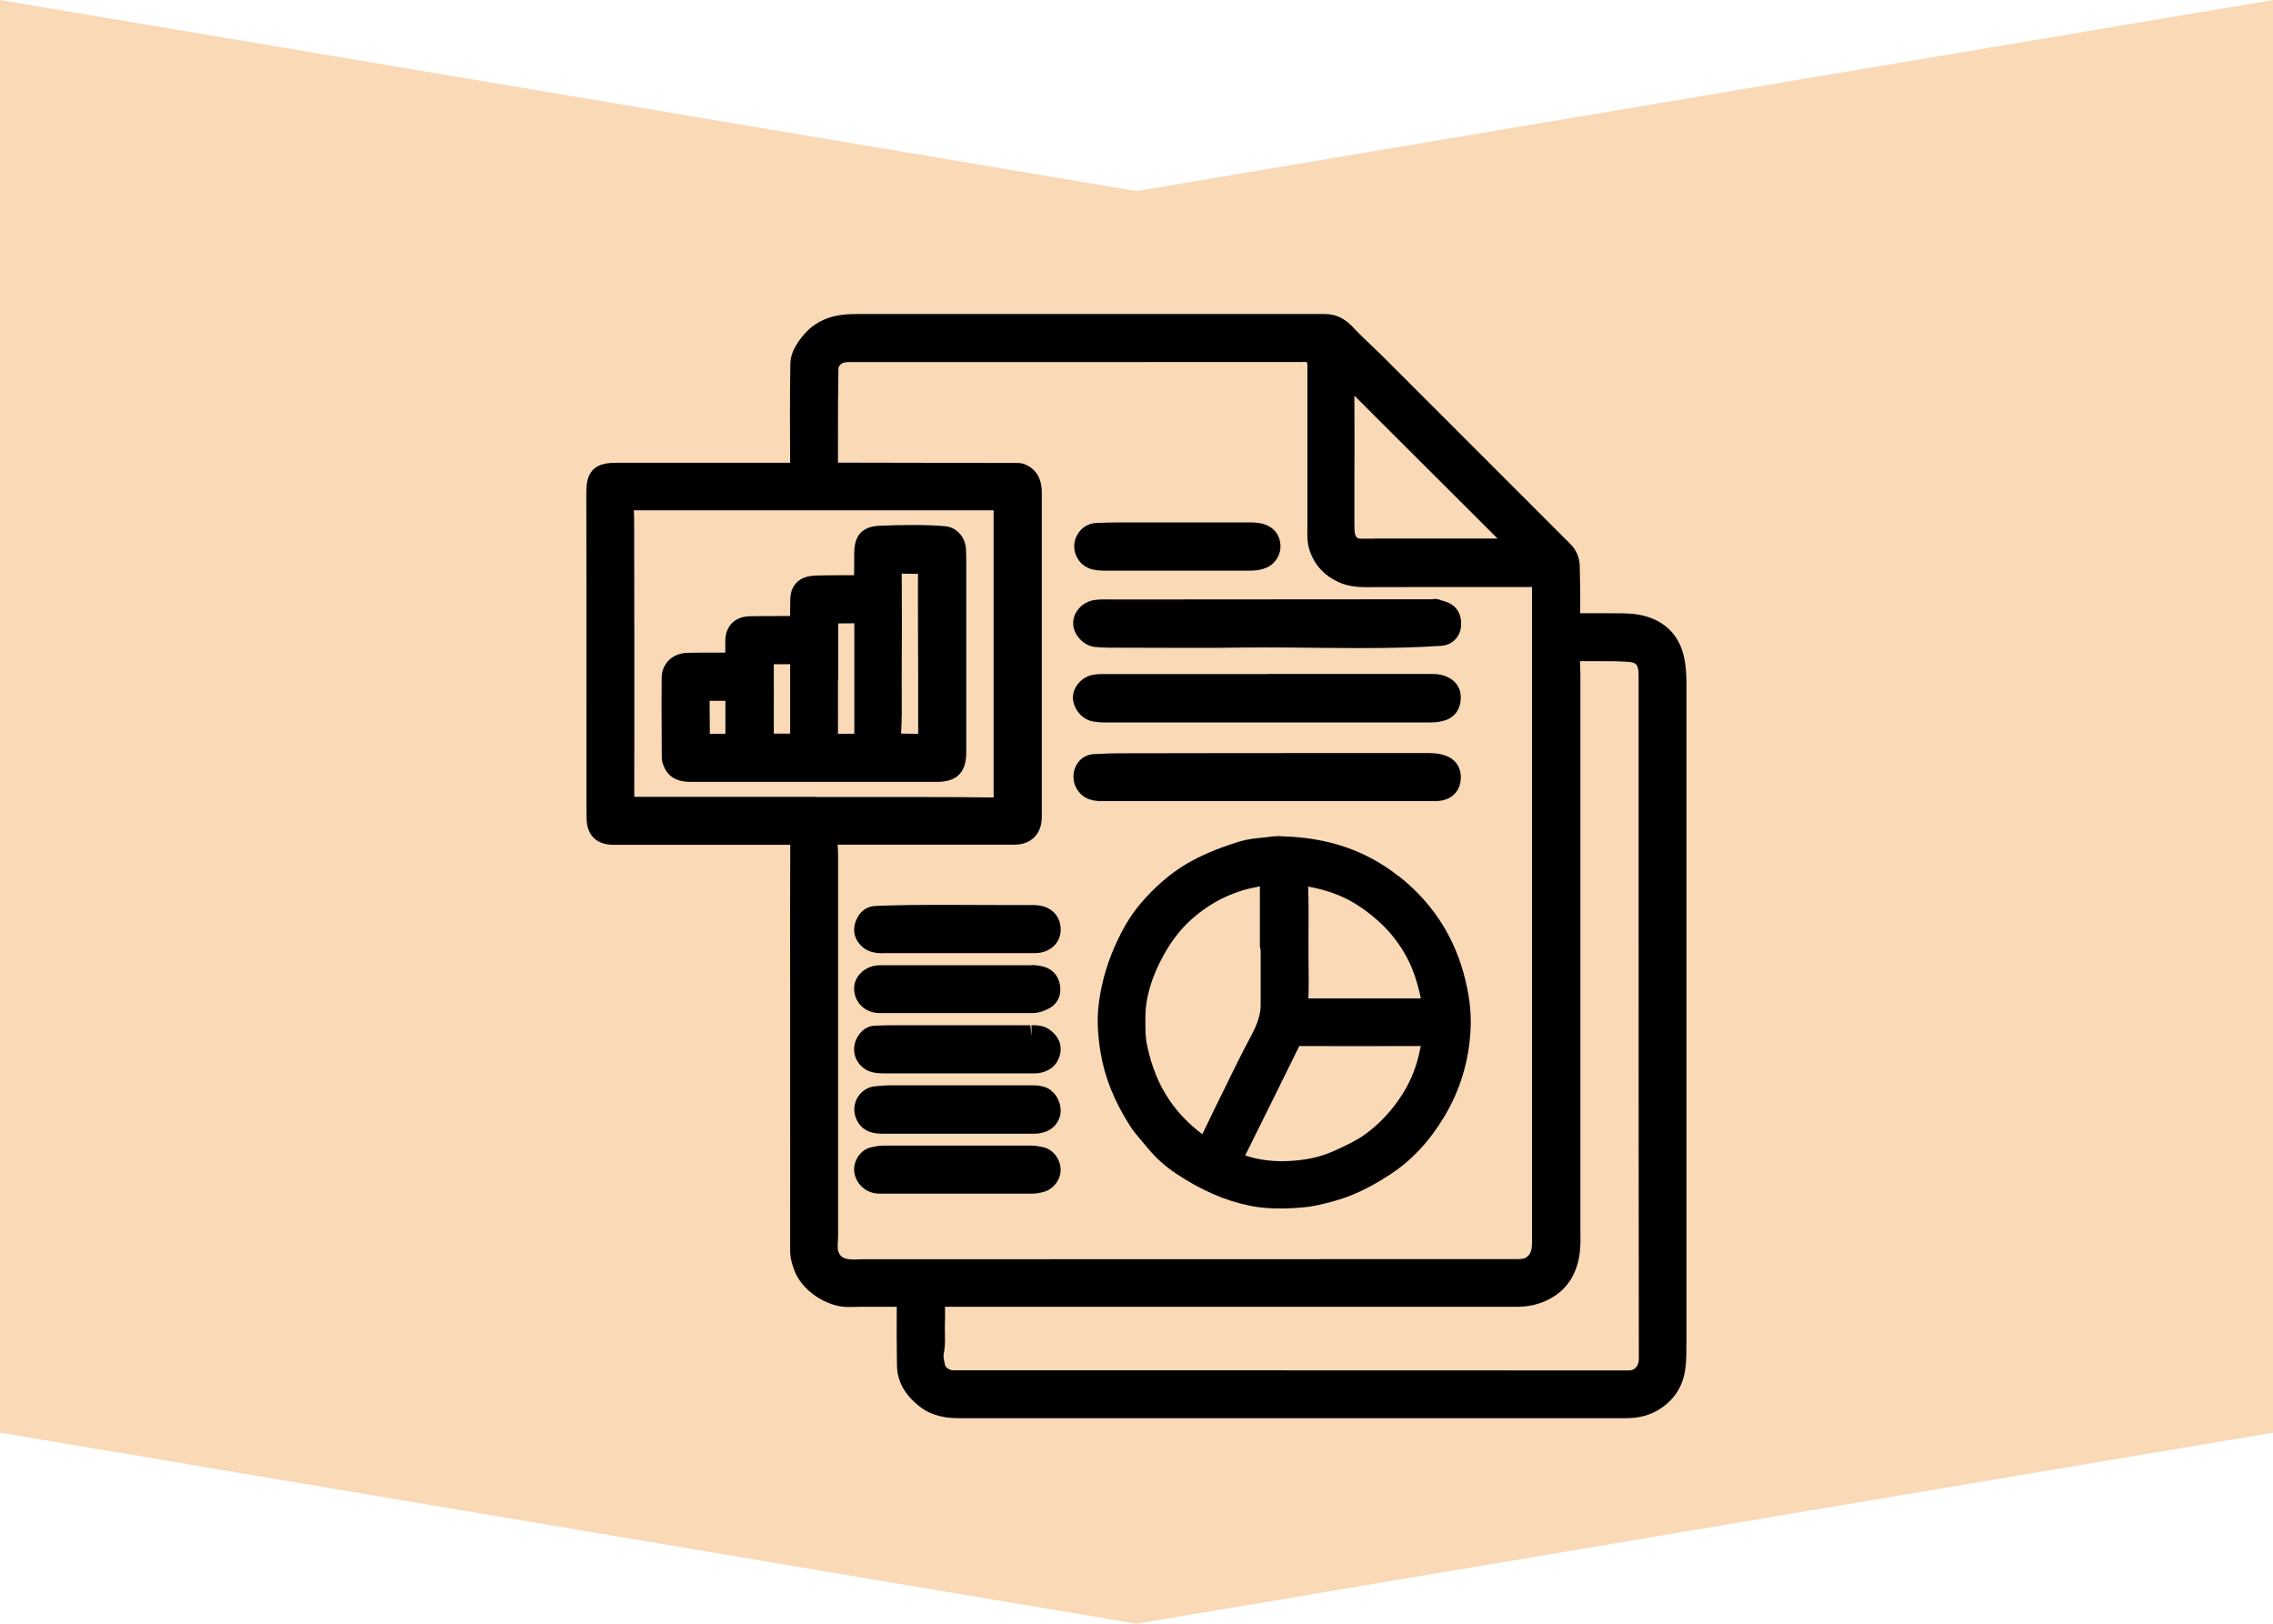
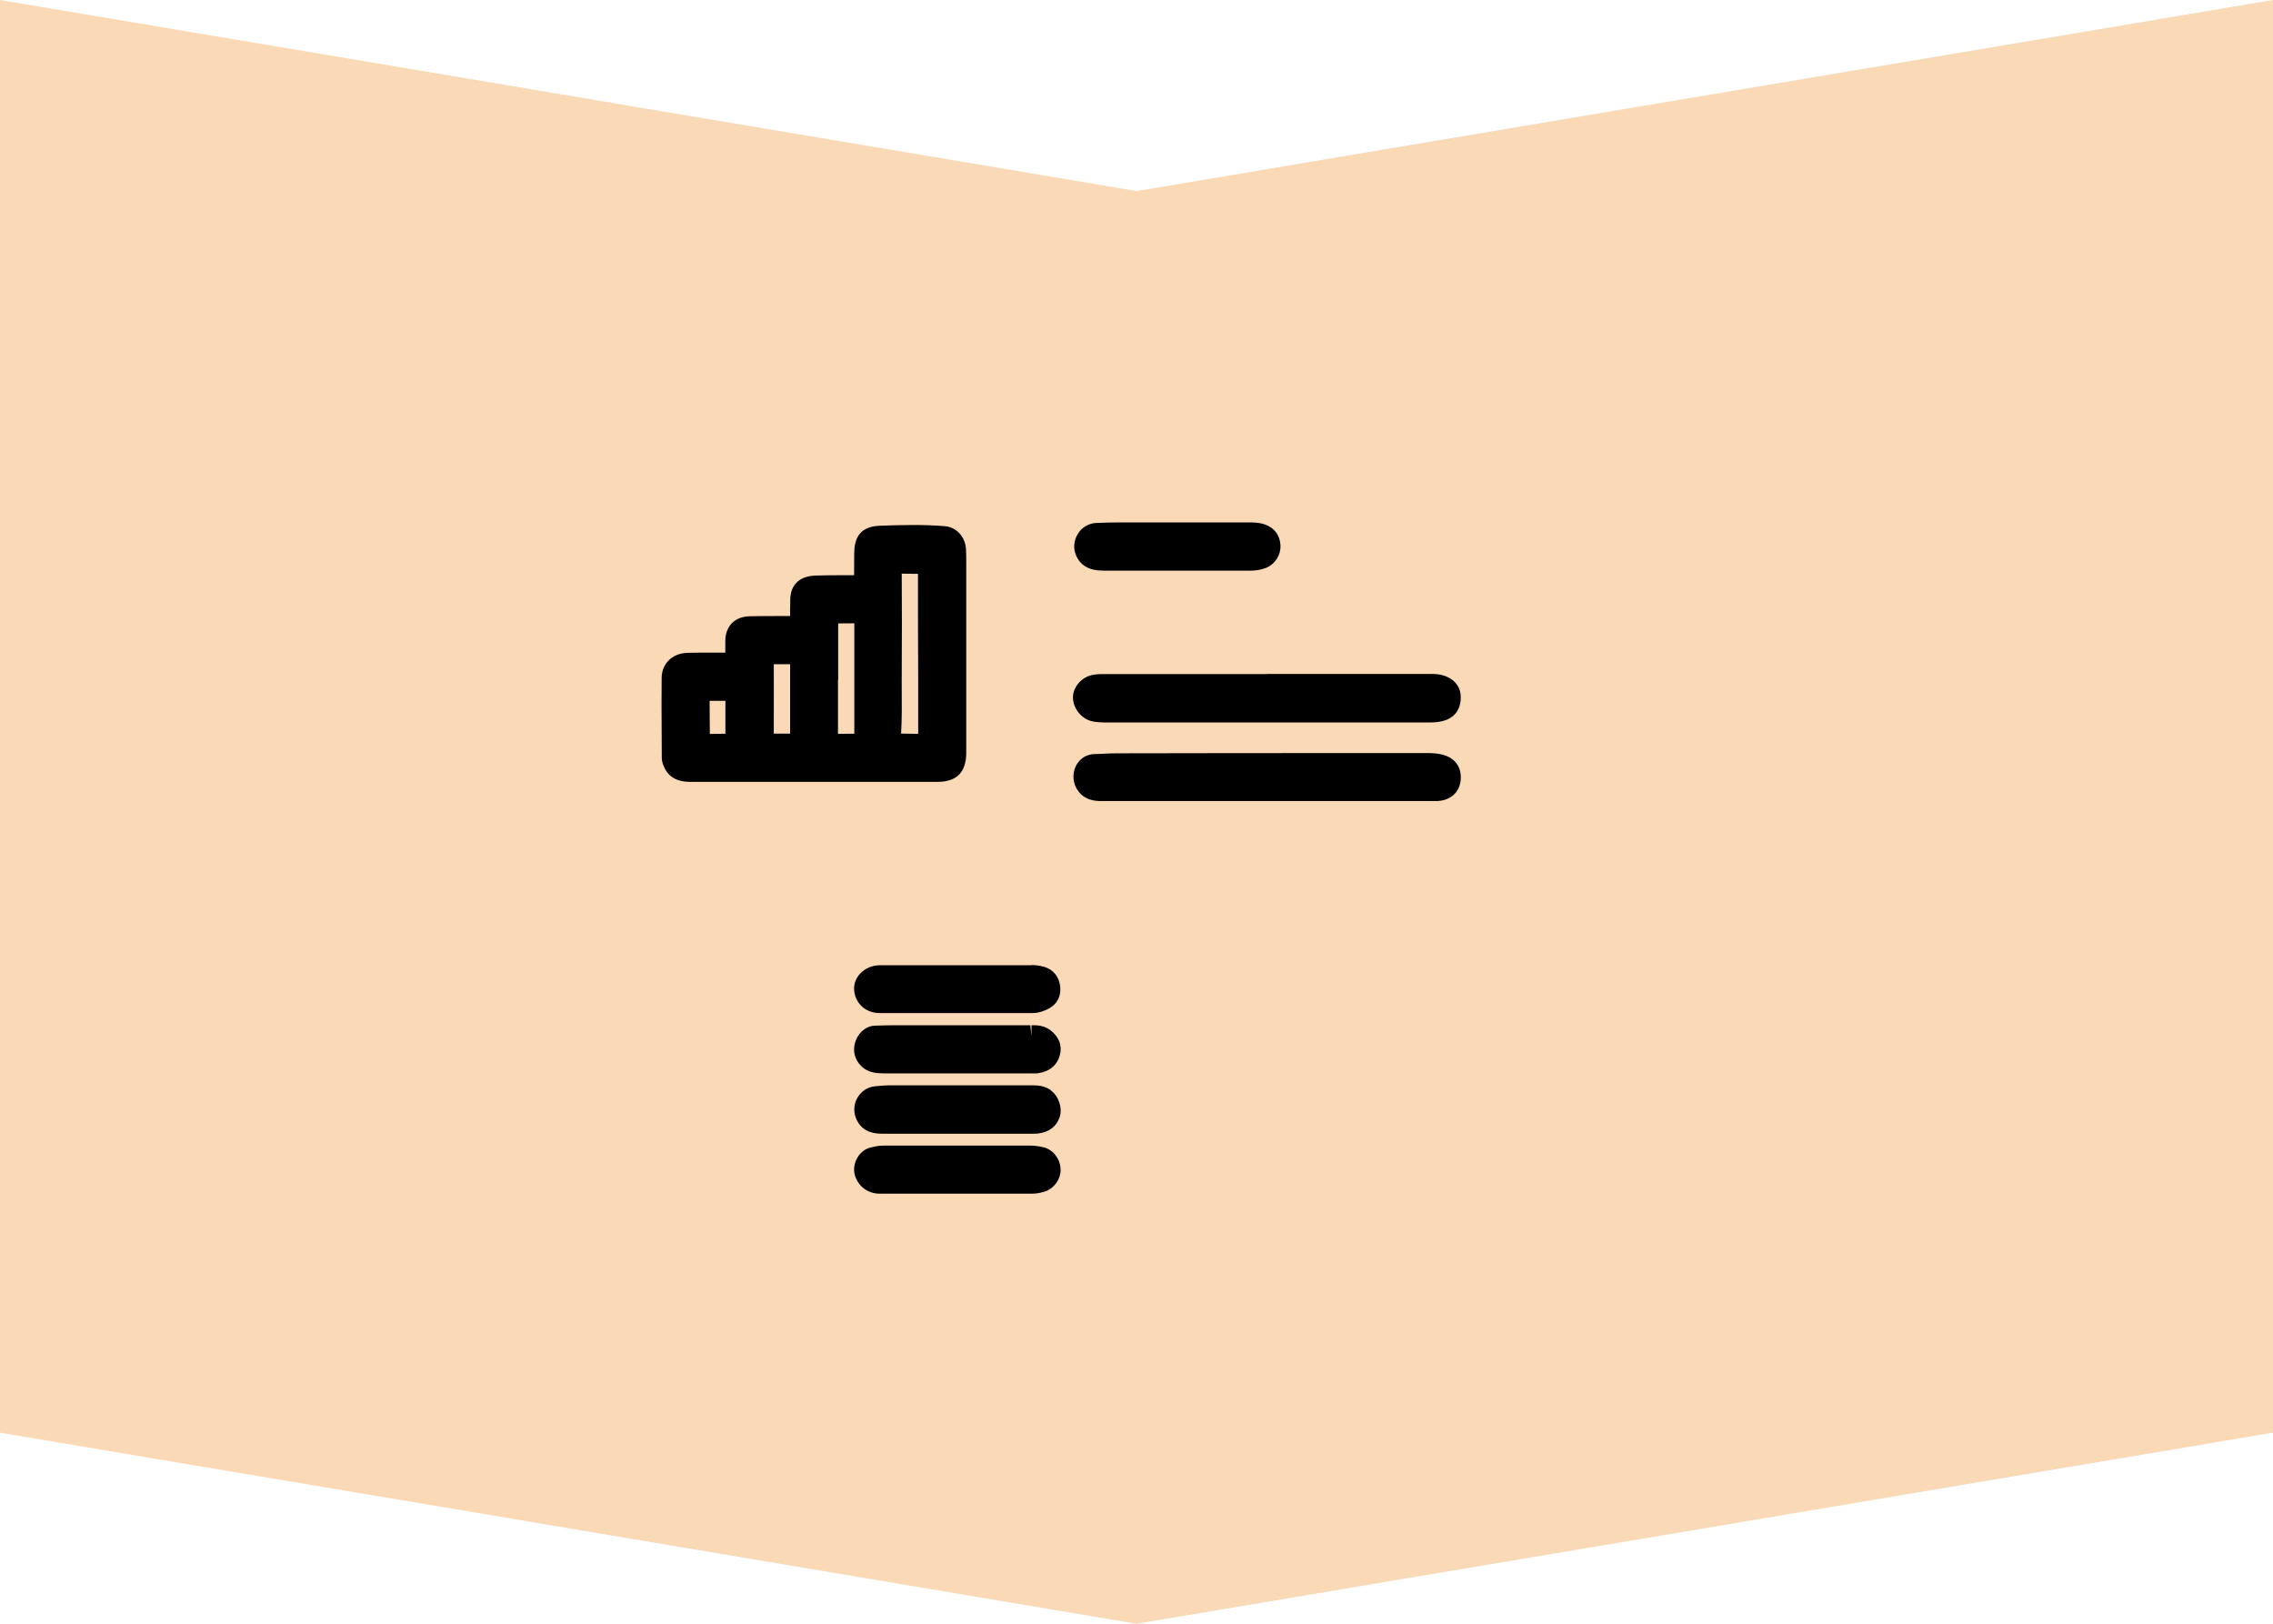
<svg xmlns="http://www.w3.org/2000/svg" id="Capa_1" data-name="Capa 1" viewBox="0 0 210 150">
  <defs>
    <style>
      .cls-1 {
        fill: #eb800b;
        opacity: .3;
      }
    </style>
  </defs>
  <polygon class="cls-1" points="210 132.35 105 150 0 132.35 0 0 105 17.65 210 0 210 132.35" />
  <g>
-     <path d="m155.81,123.99v-.67s0-13.84,0-13.84c0-15.37,0-30.74,0-46.1,0-.89-.02-1.93-.29-2.95-.42-1.58-1.43-2.73-2.92-3.31-.76-.3-1.58-.44-2.58-.46-.63,0-1.26-.01-1.9-.01h-2.13c.02-1.41,0-2.82-.04-4.36-.02-.79-.31-1.47-.85-2.02,0,0-13.18-13.18-17.21-17.21-.38-.38-.76-.74-1.15-1.11-.61-.58-1.19-1.13-1.74-1.72-.77-.83-1.6-1.22-2.62-1.22h-43.24c-.46,0-1.02.02-1.6.11-1.44.23-2.61.91-3.47,2.03-.51.66-1.03,1.47-1.05,2.42-.05,3.06-.04,6.17-.02,9.18-3.04,0-15.92,0-15.92,0-.83,0-1.69.05-2.28.64-.58.58-.63,1.42-.63,2.22.02,6.88.01,13.75.01,20.63v7.69c0,.59,0,1.19.02,1.78.04,1.45.94,2.32,2.41,2.33,1.96,0,3.92,0,5.88,0h.93c3.17,0,6.34,0,9.59,0-.02,4.53-.02,9.06-.01,13.59v7.56c0,5.46.01,10.91,0,16.37,0,.71.22,1.33.38,1.77.64,1.82,2.93,3.41,4.96,3.41h0c.8-.02,1.61-.02,2.41-.02,0,0,1.83,0,2.1,0-.01,1.98-.01,3.68.02,5.44.03,1.44.7,2.66,2.05,3.74,1.24.99,2.68,1.11,3.66,1.11,5.47,0,10.94,0,16.4,0h45.23c1.25,0,2.25-.27,3.16-.86,1.28-.83,2.05-2,2.3-3.48.15-.91.14-1.81.13-2.67Zm-64-50.32c-2.22-.03-4.44-.04-6.66-.04h-6.97s-2.72,0-2.72,0c-.06-.01-.12-.02-.19-.02h-7.04c-3.18,0-6.37,0-9.63,0,.01-8.29.01-16.57-.01-24.86,0-.52,0-1.06-.03-1.61h33.24v26.51Zm-14.4,41.65c-.03-.18-.02-.38,0-.62.01-.17.02-.34.02-.52,0-6.82,0-35.05,0-35.05,0-.37-.02-.74-.04-1.1h16.33c1.53.01,2.53-.99,2.53-2.55,0-1.12,0-2.25,0-3.37v-26.61c0-1.32-.54-2.2-1.6-2.62-.24-.09-.45-.11-.66-.11,0,0-15.41-.03-15.41-.03h-1.16c0-.82,0-1.63,0-2.45,0-2.07,0-4.15.04-6.22,0-.3.31-.62.87-.62,0,0,.11,0,.11,0,.18,0,.35,0,.53,0,.16,0,.31,0,.48,0,0,0,15.92,0,15.92,0,8.45,0,16.9,0,25.35-.01.02.07.04.13.07.2v3.19c0,3.84,0,7.68,0,11.52,0,.15,0,.3,0,.45-.02.66-.03,1.41.25,2.19.48,1.29,1.38,2.23,2.66,2.8.71.31,1.46.45,2.5.45h0c1.78,0,3.56-.01,5.34-.01h10c0,.08,0,60.61,0,60.61,0,.82-.23,1.13-.58,1.35-.17.1-.43.12-.78.13h-16.21s-44.15.01-44.15.01c-.16,0-.75.02-.89.02-.36,0-.6-.03-.81-.09-.37-.12-.62-.31-.73-.92Zm49.55-65.56h-.85c-.15.01-.29,0-.44,0-.13,0-.42-.03-.5-.52-.04-.29-.04-.61-.04-.96v-3.48c.01-2.65.02-5.31,0-7.96,0-.09,0-.19,0-.29l13.23,13.2h-11.4Zm-39.64,76.38c-.09-.4-.19-.82-.13-1.11.14-.61.12-1.19.11-1.7v-.15c-.01-.33,0-.65,0-.98.01-.48.03-.98,0-1.48.11,0,18.47,0,18.47,0,11.47,0,22.93,0,34.4,0,1.09,0,2.06-.23,2.97-.71,1.56-.81,2.5-2.2,2.79-4.12.11-.71.09-1.39.08-2.05,0-.21,0-.42,0-.63,0-16.93,0-33.87,0-50.8,0-.36-.02-.73-.03-1.09v-.24s2.13,0,2.13,0c.65,0,1.31,0,1.96.04.72.03,1,.09,1.16.36.15.25.16.59.16,1.08v21.34c0,13.9,0,27.81.02,41.71,0,.28-.11.56-.3.75-.16.16-.36.24-.58.24-11.98,0-23.96-.01-35.94-.01-8.85,0-17.7,0-26.55,0-.28,0-.66-.26-.71-.43Z" />
-     <path d="m129.2,80.93c-3.01-2.37-6.54-3.57-10.77-3.67-.11-.02-.23-.02-.35-.02-.27,0-.58.04-.9.08-.16.02-.33.05-.5.06-.72.06-1.43.14-2.13.35-2.02.62-3.61,1.29-4.99,2.11-1.5.9-2.91,2.13-4.21,3.66-.88,1.04-1.66,2.33-2.37,3.95-.82,1.88-1.33,3.8-1.51,5.7-.11,1.2-.05,2.49.21,4.07.37,2.26,1.25,4.48,2.71,6.77.35.55.76,1.02,1.15,1.48.16.19.33.38.48.57.73.89,1.6,1.68,2.6,2.35,2.3,1.54,4.53,2.52,6.83,2.99.87.18,1.78.26,2.8.26.65,0,1.35-.03,2.21-.11.92-.08,1.8-.31,2.78-.57,1.68-.46,3.33-1.24,5.19-2.46,1.97-1.29,3.6-3.02,4.97-5.29,1.52-2.5,2.34-5.27,2.47-8.23.07-1.61-.15-3.29-.67-5.14-1-3.58-3.01-6.58-5.99-8.92Zm-4.65,11.3s-2.9,0-3.67,0c.04-.87.03-1.74.02-2.58,0-.38,0-.75-.01-1.13,0-.67,0-1.34,0-2.01.01-1.5.02-3.04-.03-4.61.99.18,1.89.43,2.73.77,1.18.47,2.31,1.18,3.47,2.17,1.09.92,1.97,1.97,2.7,3.21.67,1.15,1.16,2.48,1.51,4.18h-6.73Zm6.71,4.4c-.29,1.64-.83,3.08-1.66,4.4-.98,1.56-2.19,2.85-3.58,3.83-.71.5-1.53.89-2.43,1.31-.95.45-1.86.74-2.8.9-.81.13-1.6.2-2.34.2-1.2,0-2.32-.17-3.41-.53,1.66-3.34,3.32-6.69,5-10.11,1.5,0,3,.01,4.49.01,2.23,0,4.46,0,6.73-.01Zm-14.86-9.24c0,.12.02.24.07.34v1.26c0,1.26,0,2.53,0,3.79.01.87-.24,1.7-.85,2.85-.89,1.66-1.73,3.38-2.54,5.04l-.84,1.71c-.39.8-.78,1.6-1.16,2.4-1.25-.95-2.24-1.98-3.02-3.12-.99-1.45-1.67-3.12-2.09-5.12-.16-.76-.15-1.55-.15-2.39v-.11c0-1.88.57-3.79,1.7-5.83.77-1.39,1.67-2.52,2.73-3.43,1.29-1.11,2.68-1.91,4.27-2.44.59-.2,1.21-.33,1.87-.46h.01c0,1.31,0,2.63,0,3.95v1.57Z" />
    <path d="m101.01,66.66c.35.05.69.08,1,.08h30.16c.53,0,.99-.07,1.41-.22.5-.18,1.35-.68,1.38-2.05.02-.9-.45-1.6-1.32-1.97-.5-.21-.97-.24-1.32-.24h-15.18c-.06,0-.12,0-.17.01h-14.3s-.66,0-.66,0c-.28,0-.65,0-1.02.07-1.05.17-1.9,1.16-1.86,2.15.04,1.04.88,2.01,1.88,2.16Z" />
-     <path d="m101.15,59.76c.4.04.81.07,1.22.07,0,0,6.13.02,7.46.02,1.65,0,3.3,0,4.95-.03.71,0,1.42-.01,2.14-.01,1.44,0,2.87.01,4.31.03,1.44.01,2.89.03,4.33.03,3.04,0,5.39-.06,7.61-.21.97-.06,1.73-.81,1.81-1.78.15-1.83-1.17-2.27-1.83-2.42-.17-.08-.35-.13-.54-.13-.1,0-.19.01-.27.03l-29.37.02c-.15,0-.77-.01-.93-.01-.36,0-.66.02-.93.06-1.07.16-1.91,1.04-1.96,2.05-.05,1.08.91,2.17,2.02,2.29Z" />
    <path d="m101.8,74c2.87,0,29.31,0,29.31,0h.89c.26,0,.52,0,.77,0,1.28-.05,2.13-.85,2.19-2.06.05-1.2-.64-2.03-1.89-2.27-.34-.07-.69-.1-1.09-.1h-5.75c-7.67,0-15.34,0-23.01.02-.44,0-.88.02-1.32.04-.26.01-.52.03-.78.03-.71.02-1.31.38-1.66.99-.37.65-.38,1.5-.02,2.15.66,1.2,1.84,1.2,2.34,1.2h0Z" />
    <path d="m81.54,99.16h13.98s.11,0,.12,0c.05,0,.16,0,.21-.01.4-.06,1.61-.23,2.04-1.58.19-.61.22-1.51-.77-2.34-.62-.52-1.34-.52-1.72-.52h-.1v1s-.11-1-.11-1h-6.86s-.06,0-.09,0h-5.19c-.74,0-1.48.01-2.22.04-.66.02-1.26.42-1.62,1.06-.39.7-.4,1.52-.04,2.15.68,1.19,1.87,1.19,2.38,1.19Z" />
-     <path d="m81.57,88.05s6.77,0,6.77,0c.04,0,.09,0,.13,0h4.98c.72,0,1.44,0,2.16,0,.75,0,1.41-.28,1.85-.76.39-.43.58-1,.53-1.6-.11-1.28-1.06-2.08-2.5-2.08-.58,0-1.16,0-1.74,0-1.13,0-2.26,0-3.4-.01-1.14,0-2.27-.01-3.41-.01-2.42,0-4.28.03-6.05.1-.77.03-1.39.46-1.72,1.17-.14.3-.55,1.2.09,2.14.71,1.06,1.84,1.06,2.32,1.06Z" />
    <path d="m97.09,100.71c-.64-.45-1.33-.45-1.79-.45,0,0-9.89,0-13.01,0-.51,0-1.02.05-1.45.09-.65.06-1.22.42-1.58.99-.36.57-.43,1.28-.2,1.9.55,1.49,1.99,1.49,2.46,1.49,0,0,6.92,0,6.92,0,.04,0,.07,0,.1,0h6.89c.21,0,.42,0,.62-.04.92-.14,1.58-.67,1.85-1.49.28-.84-.09-1.95-.82-2.47Z" />
    <path d="m101.89,52.72c1.02,0,2.04,0,3.07,0h10.5c.57,0,1.05-.08,1.48-.25.85-.33,1.41-1.2,1.36-2.11-.05-.91-.55-1.59-1.41-1.9-.55-.2-1.09-.2-1.56-.2,0,0-11.84,0-11.84,0-.74,0-1.48.02-2.21.05-.69.03-1.33.4-1.7,1.01-.39.62-.44,1.38-.15,2.02.61,1.36,1.96,1.36,2.47,1.37Z" />
    <path d="m96.46,106c-.42-.11-.87-.17-1.29-.17-2.1,0-4.19,0-6.29,0-2.42,0-4.85,0-7.28,0-.44,0-.84.1-1.16.17-.5.12-.96.47-1.24.97-.29.51-.37,1.09-.21,1.62.31,1.02,1.2,1.68,2.28,1.68h6.99s.08,0,.13,0h3.26c1.23,0,2.46,0,3.7,0h.02c.4,0,.76-.08,1.08-.17.87-.24,1.54-1.12,1.54-2.02,0-.96-.66-1.85-1.52-2.08Z" />
    <path d="m95.3,89.17h-4.23c-3.26,0-6.52,0-9.79,0-.68,0-1.33.27-1.78.74-.4.41-.61.94-.59,1.49.04,1.09.88,2.19,2.41,2.19h6.94s.08,0,.12,0c0,0,6.96,0,6.96,0,.66,0,1.19-.23,1.52-.4.76-.38,1.16-1.09,1.1-1.94-.06-.96-.63-1.69-1.51-1.94-.36-.1-.76-.16-1.16-.16Z" />
    <path d="m61.29,70.69c.55,1.54,2.01,1.54,2.63,1.54h11.33s11.33,0,11.33,0c1.81,0,2.69-.88,2.69-2.7v-17.48c0-.42,0-.84-.02-1.25-.04-1.18-.86-2.1-1.95-2.19-.92-.08-1.9-.11-3.01-.11-1.01,0-2.03.03-3.04.07-2.06.08-2.31,1.47-2.33,2.51,0,.6,0,1.21-.01,1.81v.25s-1.14,0-1.14,0c-.81,0-1.62,0-2.43.03-2.08.07-2.32,1.56-2.33,2.19v.39c-.01.39-.02.77-.01,1.16-.43,0-.85,0-1.28,0-.83,0-1.65,0-2.48.02-.85.02-1.36.37-1.64.66-.28.3-.61.83-.59,1.69,0,.21,0,.42,0,.64,0,.12,0,.25,0,.37-.46,0-.92,0-1.39,0-.7,0-1.4,0-2.1.02-1.38.03-2.37.97-2.39,2.29-.02,1.67-.01,3.35,0,5.02,0,.79.01,1.57.01,2.36,0,.28.07.51.14.7Zm10.21-9.33c.14,0,.28,0,.42,0,.36,0,1.08,0,1.08,0v6.41s-1.18,0-1.18,0c-.11,0-.22,0-.33,0v-1.18c0-1.73.01-3.46,0-5.24Zm5.93,1.45c0-.05.01-.1.01-.15v-1.47c0-1.2,0-2.39,0-3.6h.03c.49,0,.97,0,1.46-.01,0,.06,0,.71,0,.98v2.87c0,2.11,0,4.23,0,6.35h-.03c-.49,0-.98,0-1.48.01,0-1.25,0-2.51,0-3.76v-1.21Zm5.88,1.05c0-.6-.01-1.19,0-1.79.02-3.01.02-6.02,0-9.08.35.01.7.02,1.05.02.15,0,.3,0,.45,0,0,3.19,0,6.38.02,9.57v3.25s0,1.96,0,1.96c-.06,0-.11,0-.18,0-.19,0-.97-.02-1.17-.02h-.23c.08-1.31.07-2.63.06-3.91Zm-17.75.88s1.23,0,1.46,0c0,1.01,0,2.03,0,3.04-.48,0-.96.01-1.44.02l-.02-3.06Z" />
  </g>
</svg>